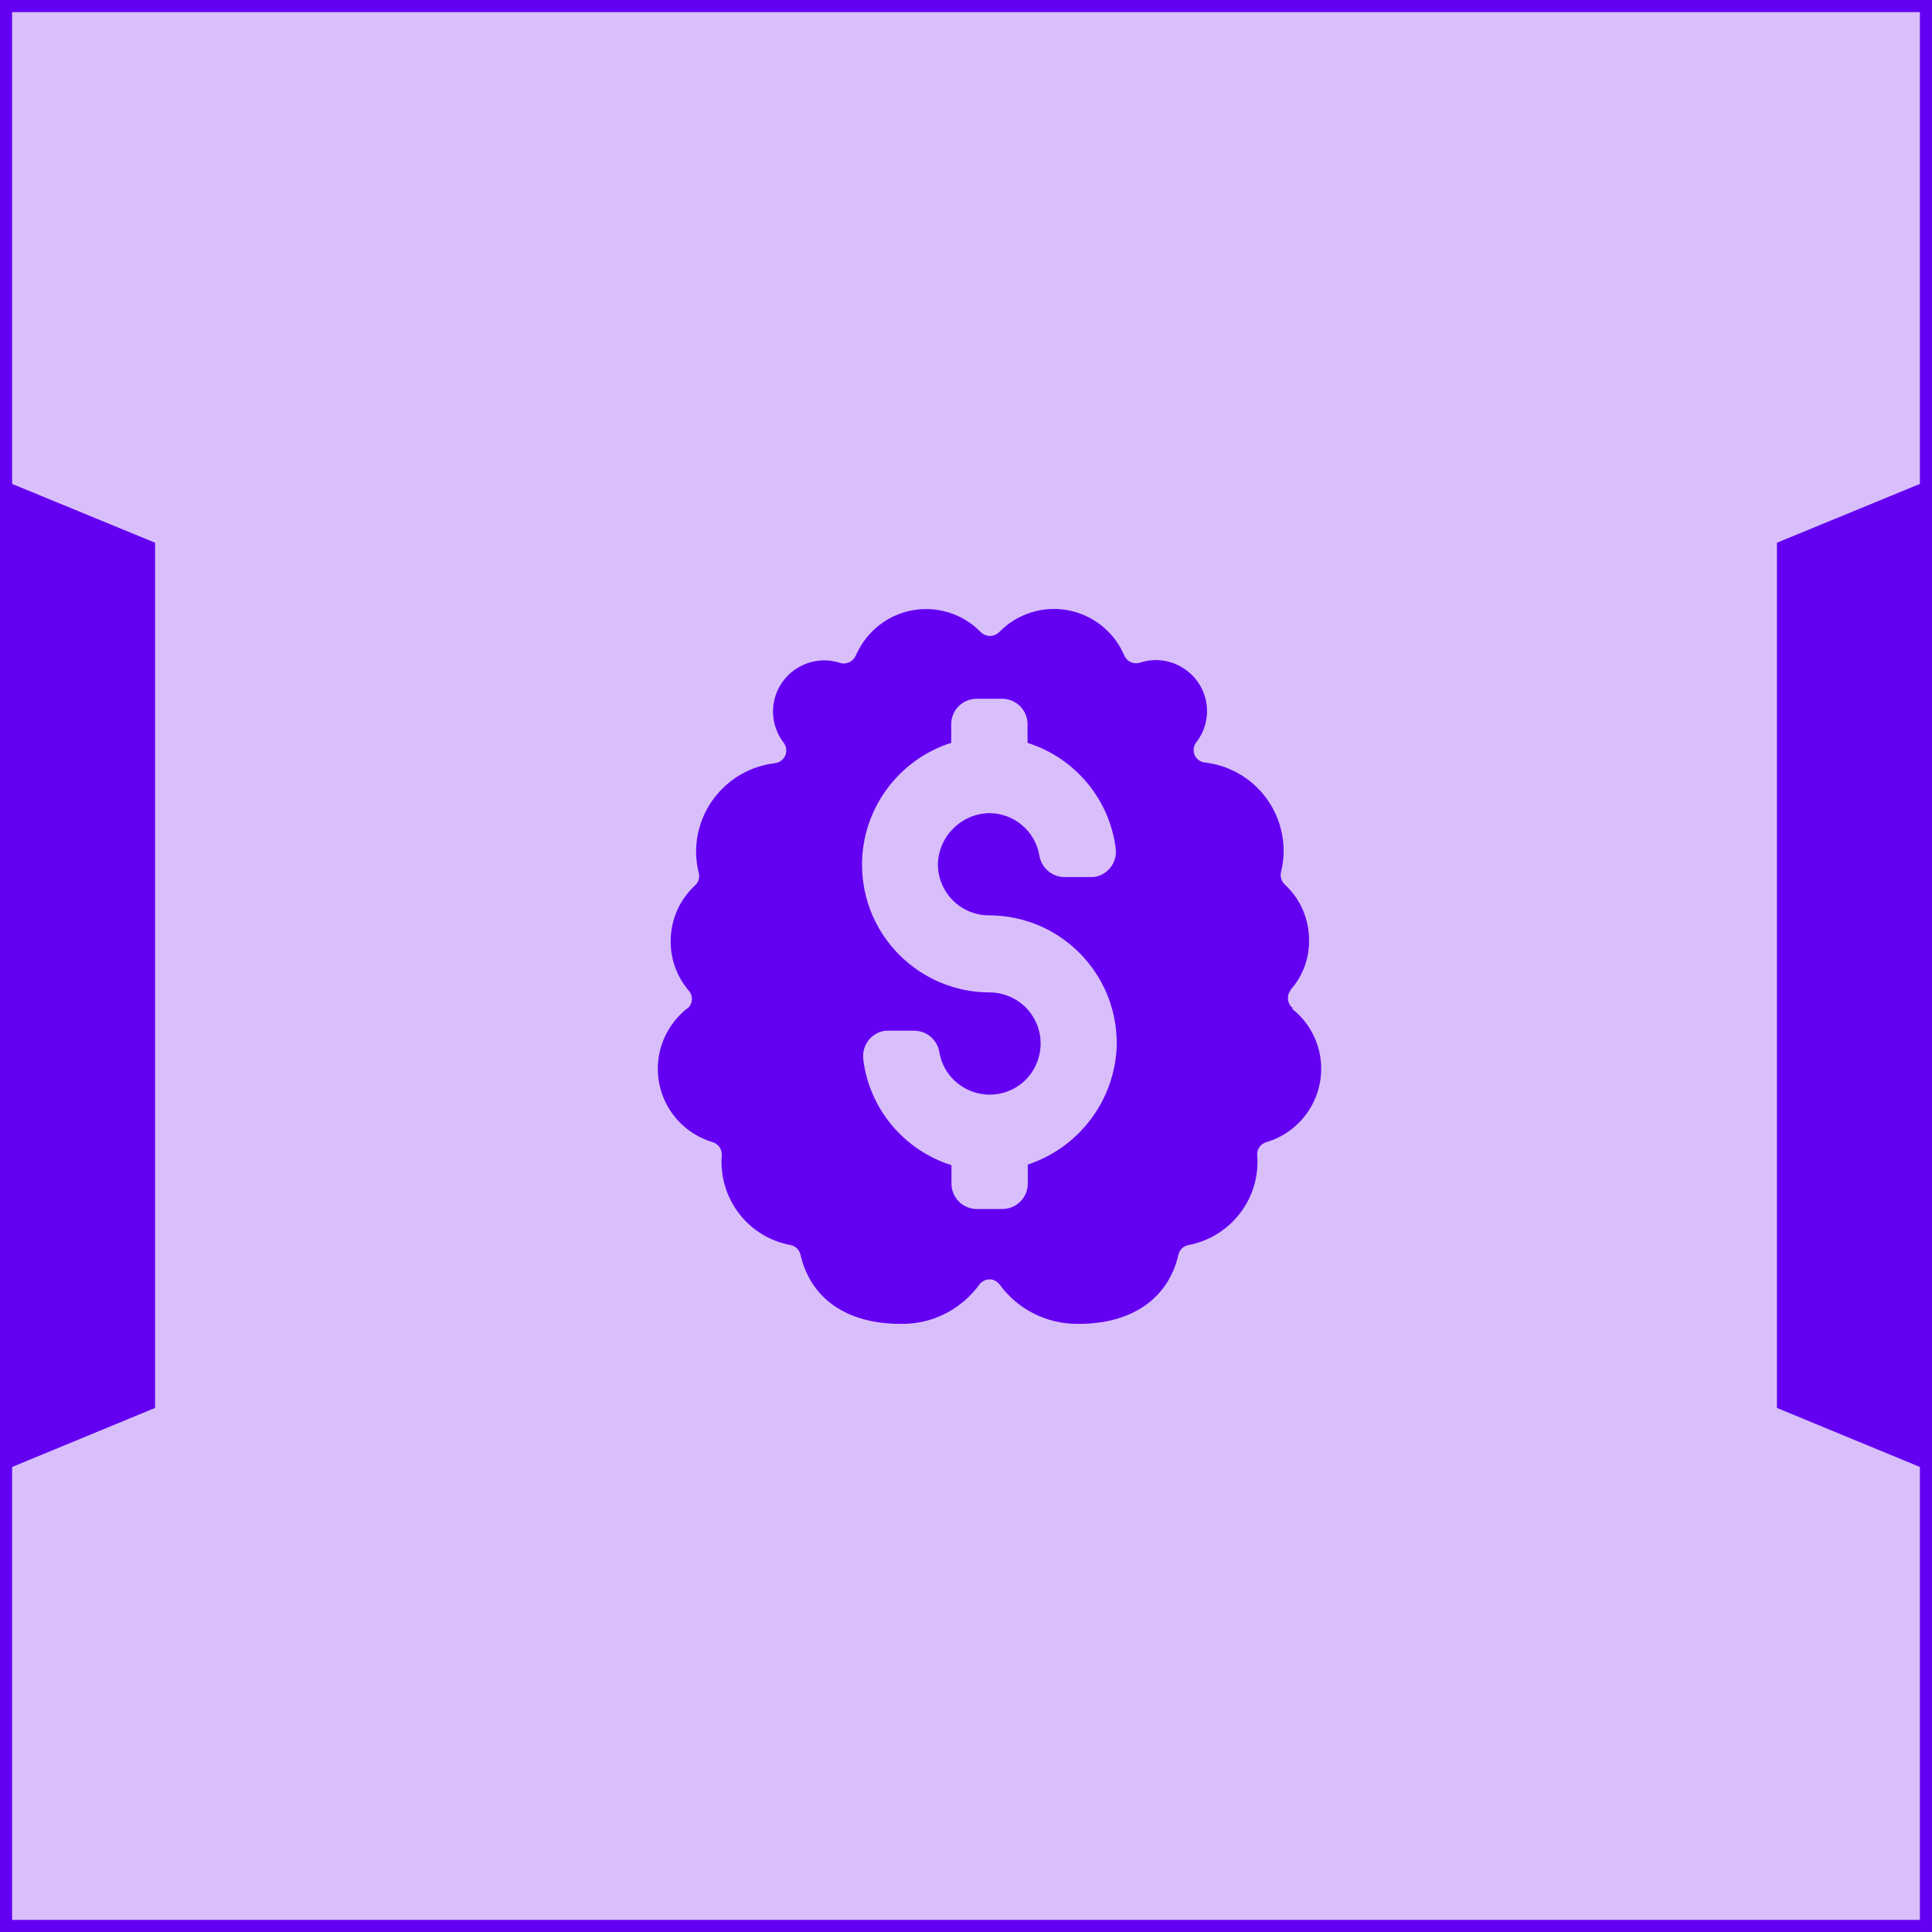
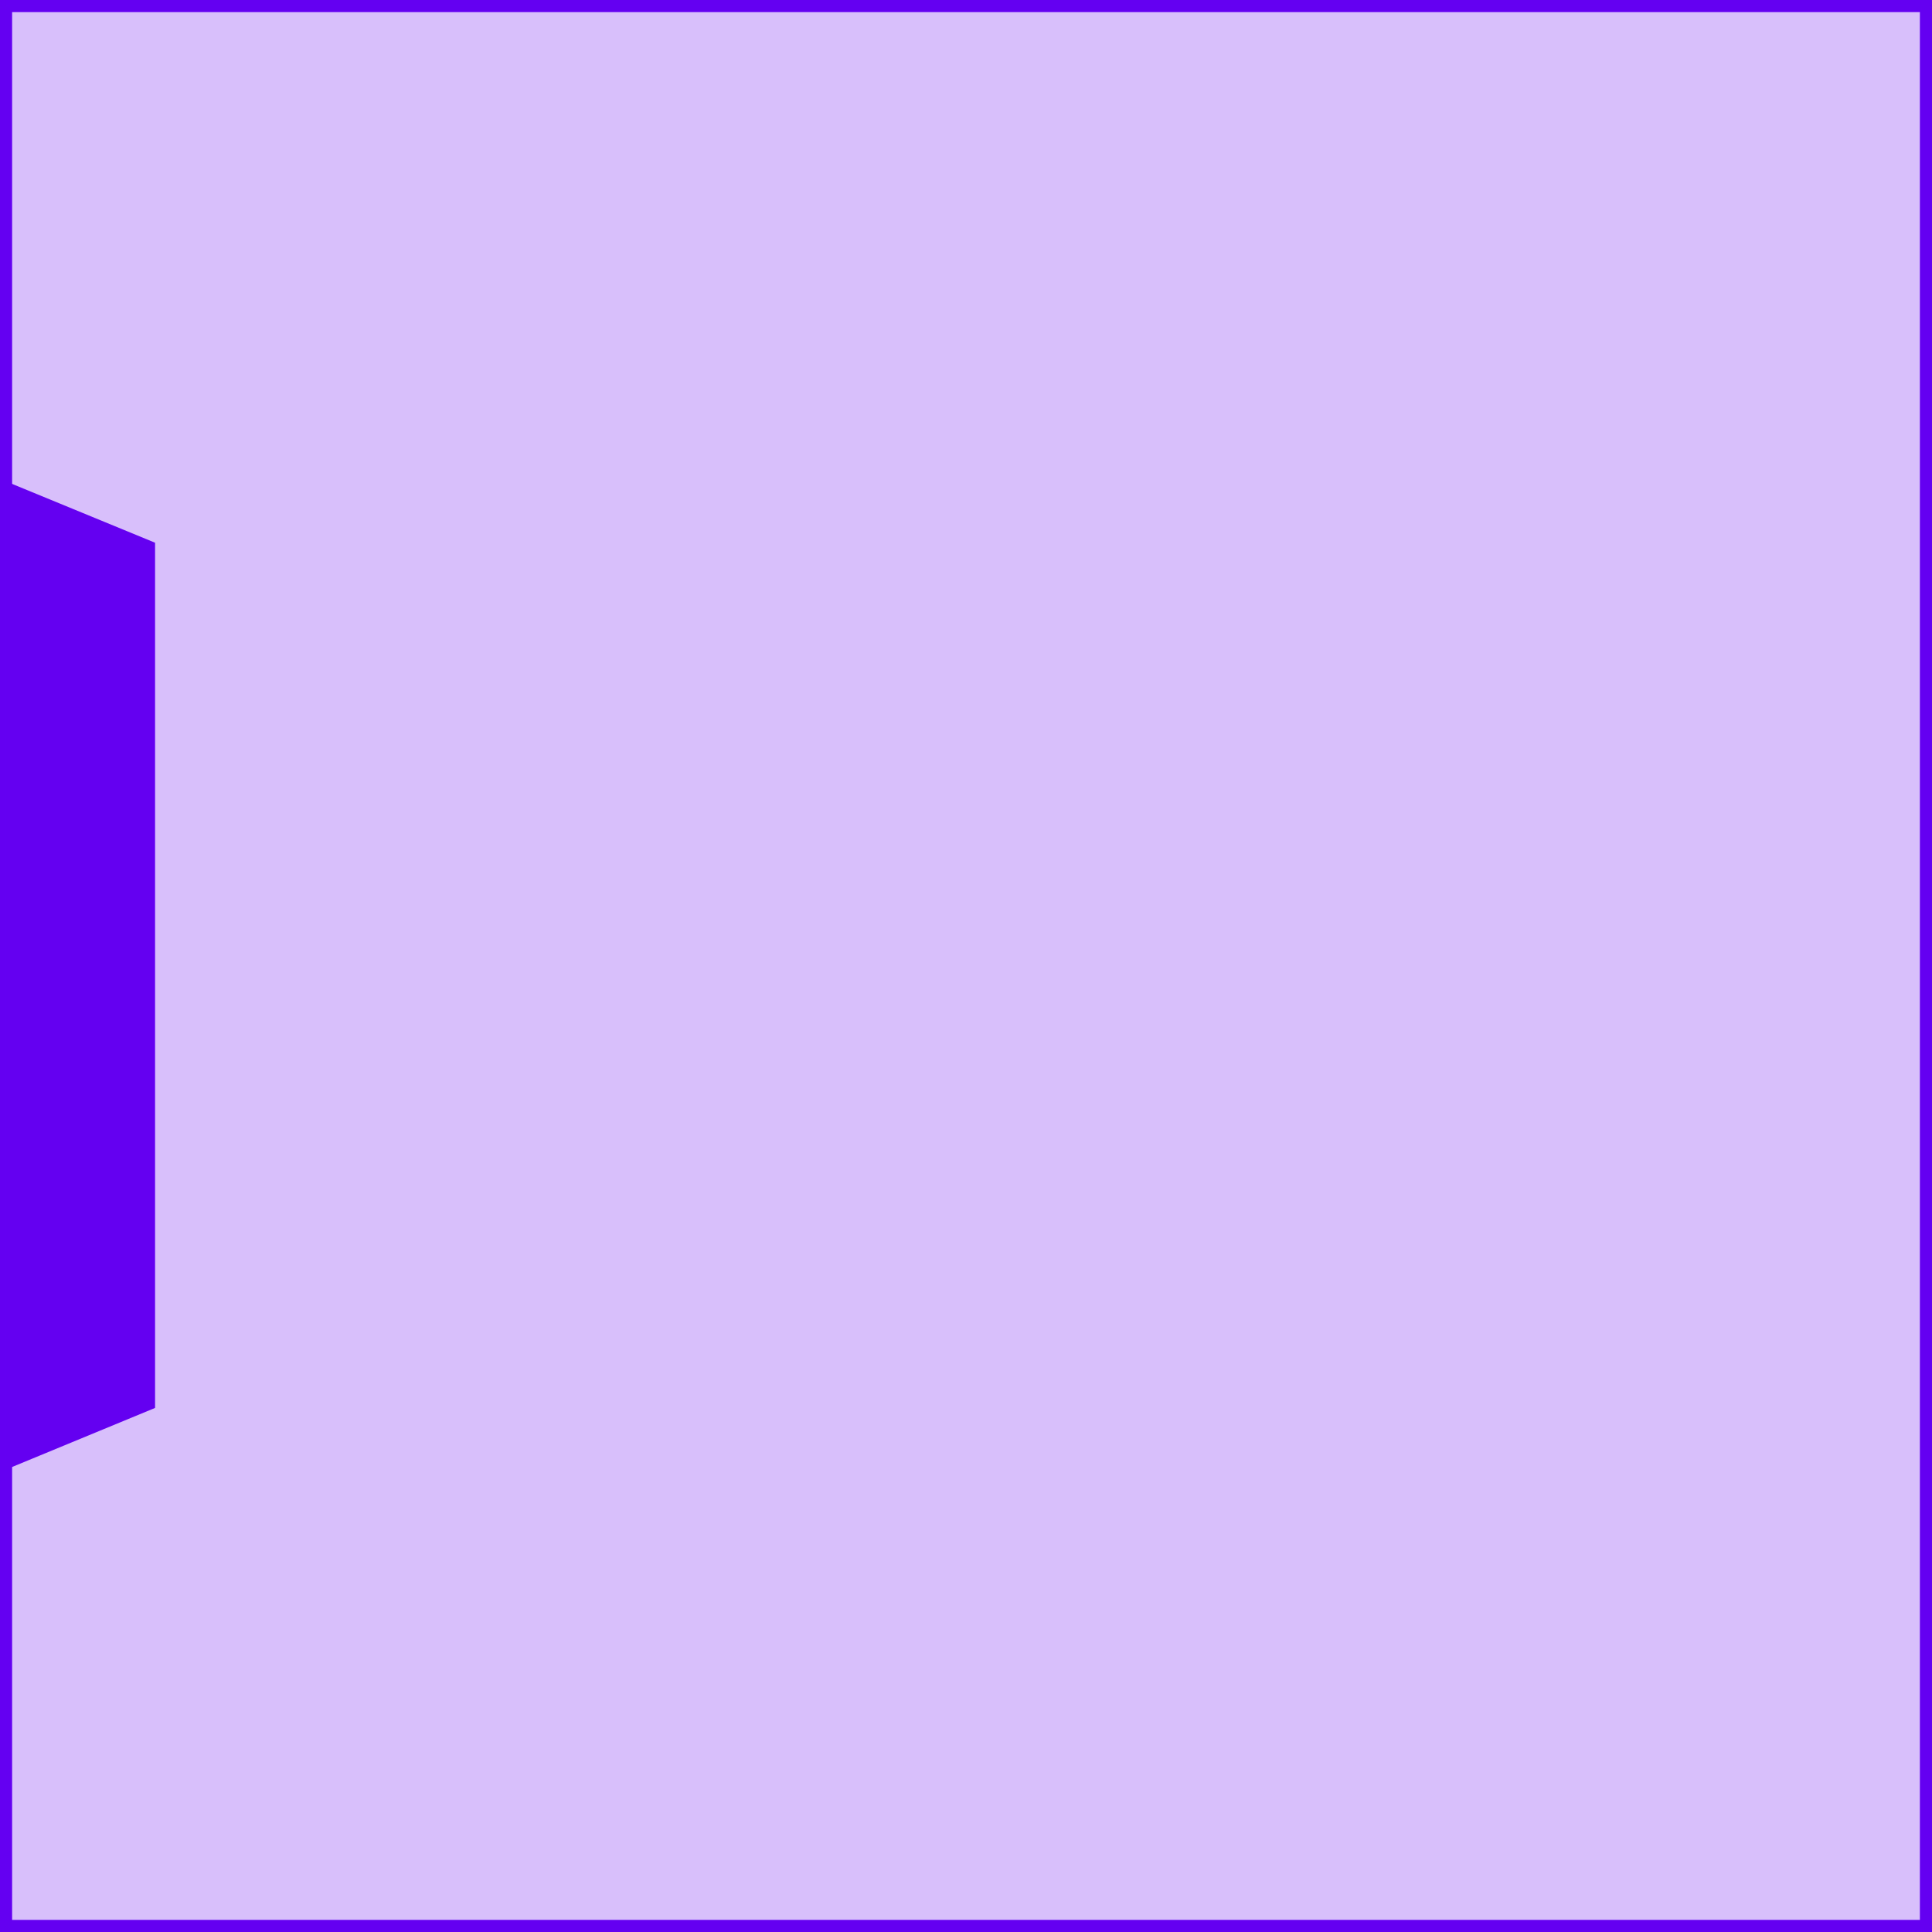
<svg xmlns="http://www.w3.org/2000/svg" id="Capa_2" viewBox="0 0 79.74 79.74">
  <defs>
    <style>.cls-1,.cls-2{fill:#6400f1;}.cls-2{opacity:.25;}.cls-3{fill:none;stroke:#6400f1;stroke-miterlimit:10;stroke-width:.5px;}</style>
  </defs>
  <g id="Capa_1-2">
    <g>
      <rect class="cls-3" x=".25" y=".25" width="79.24" height="79.24" />
      <rect class="cls-2" x=".25" y=".25" width="79.24" height="79.24" />
      <polygon class="cls-1" points="6.4 22.4 .25 19.87 .25 60.65 6.4 58.11 6.4 22.4" />
-       <polygon class="cls-1" points="73.34 58.11 79.49 60.65 79.49 19.87 73.34 22.4 73.34 58.11" />
-       <path class="cls-1" d="M53.36,41.61c-.23-.18-.27-.51-.09-.74v-.02c.5-.57,.77-1.29,.76-2.04,0-.88-.36-1.71-1-2.3-.14-.13-.2-.33-.16-.51,.07-.28,.11-.58,.11-.87,0-1.87-1.39-3.44-3.25-3.66-.29-.03-.5-.29-.46-.58,.01-.1,.05-.19,.11-.26,.71-.92,.54-2.24-.39-2.95-.55-.42-1.28-.55-1.94-.33-.26,.08-.54-.04-.65-.3-.68-1.6-2.54-2.35-4.14-1.66-.38,.16-.73,.4-1.02,.7-.21,.21-.55,.21-.76,0-1.22-1.25-3.22-1.27-4.46-.05-.3,.29-.53,.64-.7,1.02-.11,.25-.39,.38-.65,.3-1.1-.36-2.29,.24-2.66,1.35-.22,.66-.09,1.39,.33,1.94,.18,.23,.14,.56-.09,.74-.08,.06-.17,.1-.27,.11-1.85,.22-3.25,1.79-3.25,3.66,0,.29,.04,.58,.11,.87,.05,.19-.01,.39-.16,.52-.64,.59-1,1.43-1,2.3,0,.75,.26,1.47,.75,2.04,.19,.22,.16,.55-.06,.74h-.02c-.76,.61-1.2,1.52-1.2,2.48,0,1.4,.92,2.63,2.26,3.03,.24,.07,.39,.29,.38,.54-.14,1.79,1.09,3.39,2.85,3.71,.2,.04,.35,.2,.4,.4,.42,1.82,1.92,2.85,4.12,2.85,1.29,.03,2.5-.58,3.26-1.62,.17-.23,.5-.29,.73-.11,.04,.03,.08,.07,.11,.11,.76,1.04,1.97,1.64,3.26,1.62,2.2,0,3.7-1.04,4.12-2.86,.05-.2,.2-.35,.4-.39,1.76-.33,2.99-1.93,2.85-3.71-.02-.25,.14-.47,.38-.54,1.34-.4,2.26-1.63,2.26-3.03,0-.97-.44-1.88-1.2-2.47m-10.91,6.44v.77c0,.58-.47,1.05-1.05,1.05h-1.05c-.58,0-1.05-.47-1.05-1.05v-.76c-1.96-.62-3.39-2.32-3.64-4.37-.07-.58,.34-1.11,.92-1.18,.04,0,.08,0,.12,0h1.06c.51,0,.95,.37,1.04,.88,.19,1.15,1.28,1.92,2.43,1.73,.04,0,.07-.01,.1-.02,1.14-.25,1.85-1.38,1.6-2.52-.07-.32-.22-.62-.42-.87-.39-.48-.97-.76-1.59-.78-2.91,.02-5.29-2.32-5.31-5.23-.02-2.31,1.48-4.37,3.68-5.07v-.77c0-.58,.47-1.05,1.05-1.05h1.05c.58,0,1.05,.47,1.05,1.05v.77c1.96,.62,3.39,2.33,3.64,4.37,.07,.58-.35,1.11-.93,1.17-.04,0-.08,0-.12,0h-1.06c-.51,0-.95-.37-1.04-.88-.17-1.02-1.05-1.76-2.08-1.76-1.15,.03-2.08,.95-2.11,2.11,0,1.16,.94,2.11,2.11,2.11,2.91,0,5.27,2.36,5.27,5.27,0,.05,0,.1,0,.15-.09,2.23-1.56,4.17-3.68,4.87" />
    </g>
  </g>
</svg>